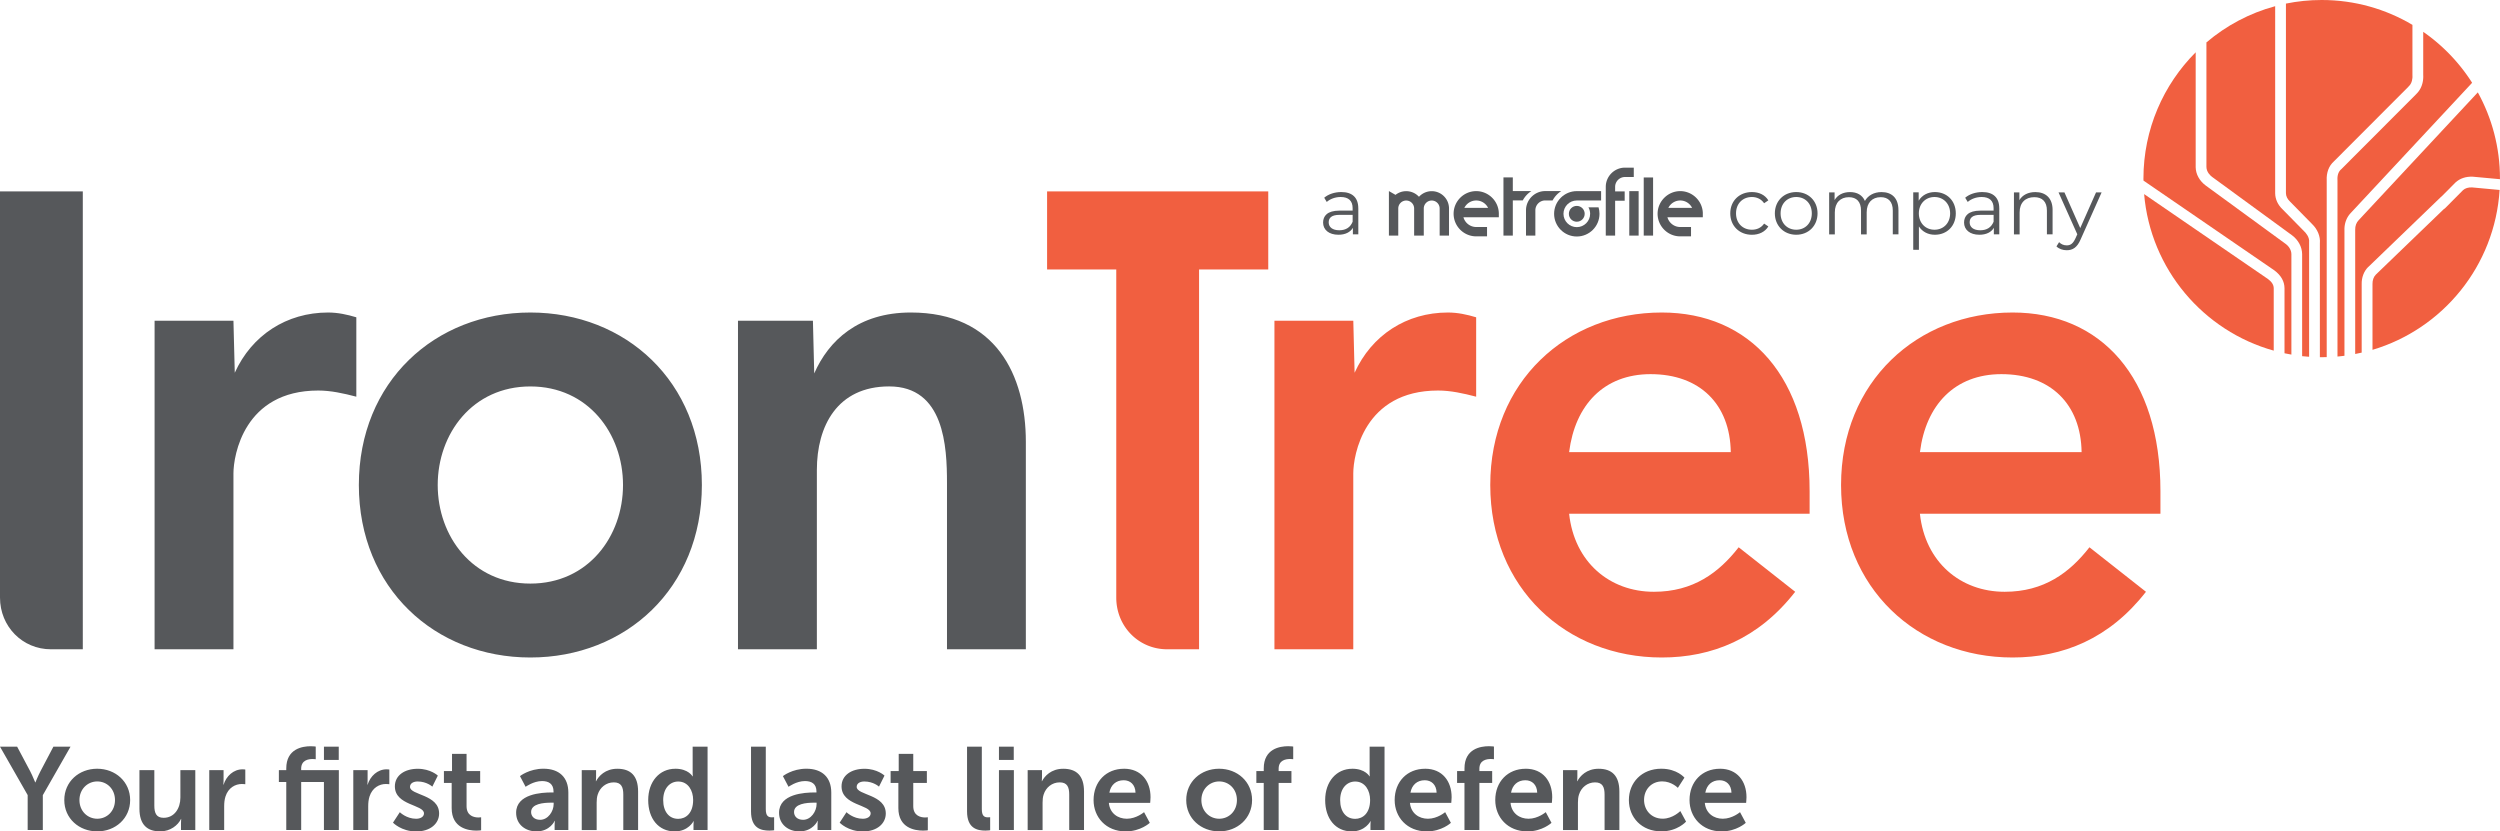
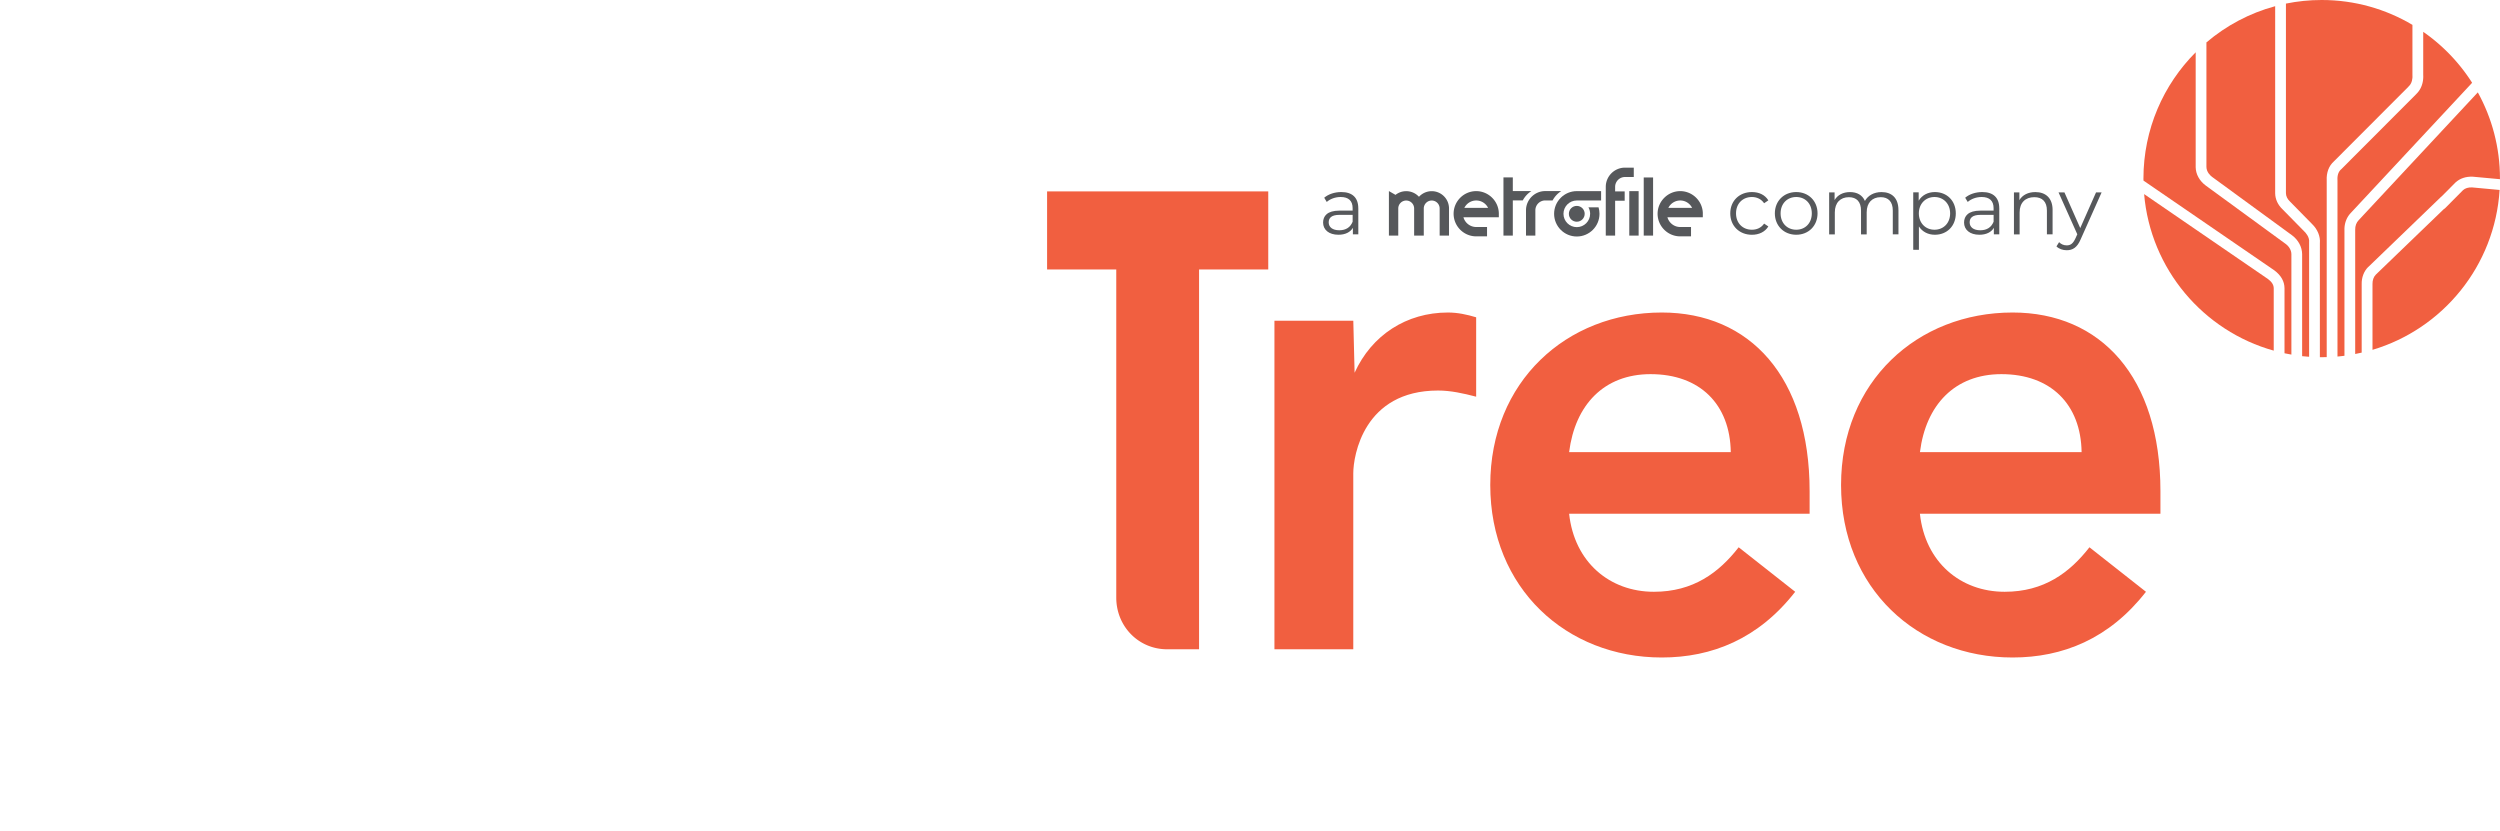
<svg xmlns="http://www.w3.org/2000/svg" id="Layer_2" viewBox="0 0 1070.92 356.15">
  <defs>
    <style>.cls-1{fill-rule:evenodd}.cls-1,.cls-2{fill:#f15f40}.cls-3{fill:#56585b}</style>
  </defs>
  <path d="M656.03 81.84h-7.99V76h-4.01v24.91h4.01V85.84h4.27c.88-1.63 2.16-3.02 3.72-4.01ZM653.69 90.1v10.82h4.01V90.1c0-2.34 1.9-4.24 4.24-4.24h3.14c.88-1.63 2.16-3.02 3.72-4.01h-6.86c-4.55 0-8.25 3.7-8.25 8.25ZM729.44 91.36c-.11-5.23-4.45-9.49-9.69-9.49s-9.69 4.35-9.69 9.69 4.35 9.69 9.69 9.69h4.63v-4.01h-4.63c-2.61 0-4.82-1.78-5.48-4.18h15.16v-1.7Zm-14.77-2.32c.93-1.87 2.86-3.16 5.09-3.16s4.14 1.29 5.08 3.16h-10.17ZM613.31 81.89c-2.16 0-4.11.93-5.47 2.41a7.398 7.398 0 0 0-5.47-2.41c-1.73 0-3.32.6-4.58 1.59l-2.83-1.63v19.07h4.01V89.3c0-1.87 1.53-3.4 3.4-3.4s3.4 1.53 3.4 3.4v11.62h4.13V89.3c0-1.88 1.53-3.4 3.4-3.4s3.4 1.53 3.4 3.4v11.62h4.01V89.3c0-4.09-3.33-7.41-7.41-7.41ZM632.37 81.87c-5.34 0-9.69 4.35-9.69 9.69s4.35 9.69 9.69 9.69H637v-4.01h-4.63c-2.61 0-4.82-1.78-5.48-4.18h15.16v-1.7c-.11-5.23-4.45-9.49-9.69-9.49Zm-5.09 7.17c.93-1.87 2.86-3.16 5.09-3.16s4.14 1.29 5.08 3.16h-10.17ZM696.11 75.82h3.75v-4.01h-3.75c-4.55 0-8.25 3.7-8.25 8.25v20.86h4.01V86h4.09v-4.01h-4.09v-1.93c0-2.34 1.9-4.24 4.24-4.24Z" class="cls-3" />
  <path d="M697.93 81.87h4.01v19.05h-4.01zM704.12 76.01h4.01v24.91h-4.01zM680.44 88.82c.47.84.72 1.79.72 2.77 0 3.15-2.56 5.71-5.71 5.71s-5.71-2.56-5.71-5.71 2.56-5.71 5.71-5.71h10.41v-4.01h-10.41c-5.36 0-9.72 4.36-9.72 9.72s4.36 9.72 9.72 9.72 9.72-4.36 9.72-9.72c0-.95-.14-1.88-.4-2.77h-4.33Z" class="cls-3" />
  <circle cx="675.44" cy="91.59" r="3.39" class="cls-3" />
  <path d="M581.86 89.24v11.15h-2.33v-2.8c-1.09 1.85-3.21 2.97-6.19 2.97-4.07 0-6.57-2.12-6.57-5.23 0-2.77 1.78-5.1 6.94-5.1h5.71v-1.09c0-3.08-1.74-4.75-5.1-4.75-2.33 0-4.51.82-5.98 2.12l-1.09-1.81c1.81-1.54 4.48-2.43 7.32-2.43 4.65 0 7.28 2.33 7.28 6.98Zm-2.43 5.74v-2.94h-5.64c-3.49 0-4.62 1.37-4.62 3.21 0 2.09 1.68 3.39 4.55 3.39s4.75-1.3 5.71-3.66ZM741.19 91.4c0-5.37 3.9-9.13 9.27-9.13 3.04 0 5.61 1.2 7.04 3.56l-1.81 1.23c-1.23-1.81-3.15-2.67-5.23-2.67-3.93 0-6.8 2.8-6.8 7.01s2.87 7.01 6.8 7.01c2.09 0 4-.82 5.23-2.63l1.81 1.23c-1.44 2.33-4 3.56-7.04 3.56-5.37 0-9.27-3.8-9.27-9.16ZM760.29 91.4c0-5.33 3.9-9.13 9.16-9.13s9.13 3.8 9.13 9.13-3.86 9.16-9.13 9.16-9.16-3.83-9.16-9.16Zm15.83 0c0-4.21-2.84-7.01-6.67-7.01s-6.7 2.8-6.7 7.01 2.87 7.01 6.7 7.01 6.67-2.8 6.67-7.01ZM813.24 89.96v10.43h-2.43V90.2c0-3.8-1.91-5.74-5.16-5.74-3.69 0-6.02 2.39-6.02 6.5v9.44h-2.43V90.21c0-3.8-1.91-5.74-5.2-5.74-3.66 0-6.02 2.39-6.02 6.5v9.44h-2.43V82.42h2.33v3.28c1.27-2.15 3.59-3.42 6.6-3.42s5.3 1.27 6.39 3.8c1.3-2.33 3.86-3.8 7.11-3.8 4.38 0 7.25 2.53 7.25 7.69ZM837.8 91.4c0 5.47-3.83 9.16-8.96 9.16-2.87 0-5.33-1.23-6.84-3.56v10.02h-2.43V82.4h2.33v3.56c1.47-2.39 3.97-3.69 6.94-3.69 5.13 0 8.96 3.69 8.96 9.13Zm-2.43 0c0-4.17-2.91-7.01-6.7-7.01s-6.7 2.84-6.7 7.01 2.87 7.01 6.7 7.01 6.7-2.8 6.7-7.01ZM856.43 89.24v11.15h-2.33v-2.8c-1.09 1.85-3.21 2.97-6.19 2.97-4.07 0-6.57-2.12-6.57-5.23 0-2.77 1.78-5.1 6.94-5.1h5.71v-1.09c0-3.08-1.74-4.75-5.1-4.75-2.33 0-4.51.82-5.98 2.12l-1.09-1.81c1.81-1.54 4.48-2.43 7.32-2.43 4.65 0 7.28 2.33 7.28 6.98ZM854 94.98v-2.94h-5.64c-3.49 0-4.62 1.37-4.62 3.21 0 2.09 1.68 3.39 4.55 3.39s4.75-1.3 5.71-3.66ZM879.26 89.96v10.43h-2.43V90.2c0-3.8-1.98-5.74-5.4-5.74-3.86 0-6.29 2.39-6.29 6.5v9.44h-2.43V82.41h2.33v3.32c1.3-2.19 3.73-3.45 6.84-3.45 4.38 0 7.39 2.53 7.39 7.69ZM900.27 82.4l-8.99 20.14c-1.5 3.52-3.42 4.65-5.98 4.65-1.68 0-3.28-.55-4.38-1.64l1.13-1.81c.89.89 1.98 1.37 3.28 1.37 1.61 0 2.7-.75 3.73-3.01l.79-1.74-8.04-17.95h2.53l6.77 15.29 6.77-15.29h2.39Z" class="cls-3" />
  <path d="M545.92 278.13h33.78v-75.36c0-7.62 4.5-35.48 36.31-35.48 5.35 0 10.7 1.17 16.33 2.64v-34.01c-3.94-1.18-7.88-2.05-12.1-2.05-17.74 0-32.66 9.68-39.97 25.8l-.56-22.28h-33.78v140.74ZM925.46 220.07v-9.67c0-48.97-25.61-76.53-63.34-76.53-40.81 0-73.47 29.62-73.47 73.89s32.66 73.89 73.47 73.89c21.4 0 41.38-7.92 57.14-28.15l-24.21-19.06c-8.45 10.85-19.43 19.06-36.32 19.06-18.86 0-34.06-12.61-36.31-33.43h103.02Zm-103.02-26.38c2.53-20.23 14.91-33.42 34.9-33.42 21.12 0 34.07 12.9 34.35 33.42h-69.25ZM775.18 220.07v-9.67c0-48.97-25.62-76.53-63.33-76.53-40.81 0-73.47 29.62-73.47 73.89s32.66 73.89 73.47 73.89c21.4 0 41.38-7.92 57.15-28.15l-24.21-19.06c-8.45 10.85-19.43 19.06-36.32 19.06-18.87 0-34.06-12.61-36.31-33.43h103.02Zm-103.02-26.38c2.53-20.23 14.92-33.42 34.9-33.42 21.12 0 34.06 12.9 34.35 33.42h-69.25Z" class="cls-1" />
  <path d="M478.17 115.43h-29.63V82h94.74v33.43h-29.64v162.7h-13.68c-12.17 0-21.79-9.75-21.79-22.15V115.43ZM1007.12 91.09l51.65-55.4c.07-.08.13-.18.19-.26a76.68 76.68 0 0 0-20.93-21.8v18.45c.18 3.27-.9 6.22-2.96 8.18v.02l-32.21 32.27c-1.44 1.24-1.64 3.18-1.56 4.59V152.73c1-.09 2-.2 2.99-.33V98.51c-.07-2.83.96-5.55 2.83-7.4Z" class="cls-2" />
  <path d="m1014.52 114.34 31.3-30.16.03.03 6-6.04c1.93-1.77 4.47-2.61 7.42-2.48l11.64 1.07v-.25c0-13.4-3.45-25.98-9.49-36.94l-50.99 54.69c-1.04 1.03-1.58 2.53-1.54 4.16v53.22c.94-.18 1.86-.38 2.78-.59v-29.33c-.08-2.83.95-5.55 2.83-7.4ZM989.15 103.83c.25-2.26-1.46-4.1-1.99-4.61l-9.42-9.59c-2-1.9-3.1-4.29-3.13-6.85V2.65c-11 2.97-21.01 8.34-29.45 15.52V71.5c.03 2.23 1.7 3.73 2.42 4.27l34.31 25.06c2.64 1.98 4.23 4.96 4.27 8v43.74c.99.11 1.99.19 2.99.26v-48.97Z" class="cls-2" />
  <path d="m971.56 119.55-53.09-36.41c2.75 32.17 25.37 58.64 55.52 67.06v-26.72c-.02-1.44-.79-2.7-2.43-3.93Z" class="cls-2" />
  <path d="m979.14 104.51-34.31-25.06c-2.66-2-4.21-4.82-4.27-7.78V22.4c-13.83 13.85-22.38 32.98-22.38 54.11 0 .29.02.57.02.85l56.07 38.46c2.87 2.16 4.31 4.71 4.34 7.62v27.89c.98.21 1.96.39 2.95.56v-43.05c-.03-1.88-1.26-3.48-2.41-4.35ZM999.77 69.13l31.99-32.05-.02-.02c1.61-1.39 1.72-3.69 1.69-4.58h-.02V10.65C1022.02 3.89 1008.74 0 994.54 0c-5.25 0-10.37.53-15.32 1.54v81.21c.02 1.29.61 2.52 1.77 3.62l9.43 9.6c2.35 2.26 3.61 5.34 3.34 8.23V153c.27 0 .53.02.79.02.72 0 1.43-.03 2.14-.05V77.32c-.17-3.38.92-6.28 3.08-8.19ZM1055.06 81.48l-7.93 7.98-.08-.07-29.3 28.23c-.96.94-1.49 2.43-1.45 4.06v28.18c30.09-8.95 52.42-35.95 54.45-68.49l-11.79-1.09c-1.61-.07-2.96.34-3.91 1.2Z" class="cls-2" />
-   <path d="M316.13 278.13h33.79v-76.82c0-18.77 8.72-35.78 30.97-35.78 23.64 0 24.77 25.8 24.77 41.35v71.25h33.78v-88.84c0-28.74-12.95-55.42-49.27-55.42-22.52 0-35.19 12.02-41.38 26.09l-.56-22.57h-32.1v140.74ZM66.22 278.13H100v-75.36c0-7.62 4.5-35.48 36.31-35.48 5.35 0 10.7 1.17 16.33 2.64v-34.01c-3.94-1.18-7.88-2.05-12.1-2.05-17.74 0-32.66 9.68-39.97 25.8l-.57-22.28H66.22v140.74ZM153.72 207.76c0 44.28 32.65 73.89 73.47 73.89s73.47-29.61 73.47-73.89-32.65-73.89-73.47-73.89-73.47 29.62-73.47 73.89Zm33.78 0c0-21.99 14.92-42.22 39.69-42.22s39.69 20.23 39.69 42.22-14.92 42.23-39.69 42.23-39.69-20.23-39.69-42.23ZM20.24 278.13h15.23V82H0v173.98c0 12.4 9.62 22.15 21.8 22.15h-1.56ZM11.87 340.62 0 319.85h7.34l5.58 10.51c1.16 2.21 2.11 4.83 2.16 4.78h.1s1.01-2.56 2.16-4.78l5.53-10.51h7.34l-11.87 20.77v14.93h-6.49v-14.93ZM41.62 329.3c7.84 0 14.13 5.58 14.13 13.42s-6.29 13.42-14.08 13.42-14.13-5.53-14.13-13.42 6.29-13.42 14.08-13.42Zm.05 21.42c4.12 0 7.59-3.22 7.59-7.99s-3.47-7.99-7.59-7.99-7.64 3.27-7.64 7.99 3.47 7.99 7.64 7.99ZM59.72 329.91h6.39v15.18c0 3.12.8 5.23 3.97 5.23 4.63 0 7.19-4.07 7.19-8.65V329.9h6.39v25.64h-6.13v-2.92c0-1.01.1-1.81.1-1.81h-.1c-1.26 2.66-4.53 5.33-8.9 5.33-5.48 0-8.9-2.77-8.9-9.75V329.9ZM89.64 329.91h6.13v4.42c0 .96-.1 1.81-.1 1.81h.1c1.16-3.67 4.22-6.59 8.15-6.59.6 0 1.16.1 1.16.1v6.29s-.65-.1-1.51-.1c-2.72 0-5.78 1.56-6.99 5.38-.4 1.26-.55 2.66-.55 4.17v10.16h-6.39v-25.64ZM138.77 334.99h-9.75v20.56h-6.39v-20.56h-3.17v-5.08h3.17v-.75c0-8.4 6.89-9.5 10.46-9.5 1.31 0 2.16.15 2.16.15v5.43s-.55-.1-1.31-.1c-1.81 0-4.93.45-4.93 4.17v.6h16.14v25.64h-6.39v-20.56Zm0-15.13h6.34v5.68h-6.34v-5.68ZM151.34 329.91h6.13v4.42c0 .96-.1 1.81-.1 1.81h.1c1.16-3.67 4.22-6.59 8.15-6.59.6 0 1.16.1 1.16.1v6.29s-.65-.1-1.51-.1c-2.72 0-5.78 1.56-6.99 5.38-.4 1.26-.55 2.66-.55 4.17v10.16h-6.39v-25.64ZM171.26 347.91s2.82 2.82 6.99 2.82c1.81 0 3.37-.8 3.37-2.31 0-3.82-12.47-3.32-12.47-11.56 0-4.78 4.27-7.54 9.8-7.54s8.6 2.92 8.6 2.92l-2.36 4.73s-2.36-2.21-6.29-2.21c-1.66 0-3.27.7-3.27 2.31 0 3.62 12.47 3.17 12.47 11.41 0 4.27-3.72 7.69-9.8 7.69-6.39 0-9.96-3.77-9.96-3.77l2.92-4.47ZM193.48 335.39h-3.32v-5.08h3.47v-7.39h6.23v7.39h5.83v5.08h-5.83v9.96c0 4.22 3.32 4.83 5.08 4.83.7 0 1.16-.1 1.16-.1v5.58s-.75.15-1.96.15c-3.57 0-10.66-1.06-10.66-9.65V335.4ZM236.27 339.46h.85v-.35c0-3.37-2.11-4.53-4.93-4.53-3.67 0-7.04 2.46-7.04 2.46l-2.41-4.58s3.97-3.17 10.06-3.17c6.74 0 10.66 3.72 10.66 10.21v16.04h-5.88v-2.11c0-1.01.1-1.81.1-1.81h-.1c.05 0-1.96 4.53-7.79 4.53-4.58 0-8.7-2.87-8.7-7.99 0-8.15 11.01-8.7 15.18-8.7Zm-4.88 11.72c3.37 0 5.78-3.62 5.78-6.74v-.6h-1.11c-3.27 0-8.55.45-8.55 4.02 0 1.71 1.26 3.32 3.87 3.32ZM249.21 329.91h6.13v2.97c0 .96-.1 1.76-.1 1.76h.1c1.11-2.16 3.92-5.33 9.1-5.33 5.68 0 8.9 2.97 8.9 9.75v16.49H267v-15.18c0-3.12-.8-5.23-4.07-5.23s-5.93 2.16-6.89 5.23c-.35 1.06-.45 2.21-.45 3.42v11.77h-6.39v-25.64ZM289.27 329.3c5.63 0 7.39 3.27 7.39 3.27h.1s-.05-.65-.05-1.46v-11.26h6.39v35.7h-6.03v-2.11c0-.96.1-1.66.1-1.66h-.1s-2.16 4.37-8.04 4.37c-6.94 0-11.36-5.48-11.36-13.42s4.83-13.42 11.61-13.42Zm1.21 21.47c3.32 0 6.44-2.41 6.44-8.1 0-3.97-2.11-7.89-6.39-7.89-3.52 0-6.44 2.87-6.44 7.94s2.61 8.04 6.39 8.04ZM321.7 319.85h6.34v26.75c0 2.82.96 3.52 2.61 3.52.5 0 .96-.05.96-.05v5.58s-.96.15-2.01.15c-3.52 0-7.89-.91-7.89-8.25v-27.7ZM348.9 339.46h.85v-.35c0-3.37-2.11-4.53-4.93-4.53-3.67 0-7.04 2.46-7.04 2.46l-2.41-4.58s3.97-3.17 10.06-3.17c6.74 0 10.66 3.72 10.66 10.21v16.04h-5.88v-2.11c0-1.01.1-1.81.1-1.81h-.1c.05 0-1.96 4.53-7.79 4.53-4.58 0-8.7-2.87-8.7-7.99 0-8.15 11.01-8.7 15.18-8.7Zm-4.88 11.72c3.37 0 5.78-3.62 5.78-6.74v-.6h-1.11c-3.27 0-8.55.45-8.55 4.02 0 1.71 1.26 3.32 3.87 3.32ZM362.6 347.91s2.82 2.82 6.99 2.82c1.81 0 3.37-.8 3.37-2.31 0-3.82-12.47-3.32-12.47-11.56 0-4.78 4.27-7.54 9.8-7.54s8.6 2.92 8.6 2.92l-2.36 4.73s-2.36-2.21-6.29-2.21c-1.66 0-3.27.7-3.27 2.31 0 3.62 12.47 3.17 12.47 11.41 0 4.27-3.72 7.69-9.8 7.69-6.39 0-9.96-3.77-9.96-3.77l2.92-4.47ZM384.83 335.39h-3.32v-5.08h3.47v-7.39h6.23v7.39h5.83v5.08h-5.83v9.96c0 4.22 3.32 4.83 5.08 4.83.7 0 1.16-.1 1.16-.1v5.58s-.75.15-1.96.15c-3.57 0-10.66-1.06-10.66-9.65V335.4ZM414.24 319.85h6.34v26.75c0 2.82.96 3.52 2.61 3.52.5 0 .96-.05.96-.05v5.58s-.96.15-2.01.15c-3.52 0-7.89-.91-7.89-8.25v-27.7ZM427.92 319.85h6.34v5.68h-6.34v-5.68Zm0 10.06h6.39v25.64h-6.39v-25.64ZM440.23 329.91h6.13v2.97c0 .96-.1 1.76-.1 1.76h.1c1.11-2.16 3.92-5.33 9.1-5.33 5.68 0 8.9 2.97 8.9 9.75v16.49h-6.34v-15.18c0-3.12-.8-5.23-4.07-5.23s-5.93 2.16-6.89 5.23c-.35 1.06-.45 2.21-.45 3.42v11.77h-6.39v-25.64ZM481.49 329.3c7.39 0 11.36 5.38 11.36 12.17 0 .75-.15 2.46-.15 2.46H475c.4 4.47 3.87 6.79 7.69 6.79 4.12 0 7.39-2.82 7.39-2.82l2.46 4.58s-3.92 3.67-10.31 3.67c-8.5 0-13.78-6.13-13.78-13.42 0-7.89 5.38-13.42 13.02-13.42Zm4.93 10.26c-.1-3.47-2.26-5.33-5.08-5.33-3.27 0-5.53 2.01-6.13 5.33h11.21ZM522.22 329.3c7.84 0 14.13 5.58 14.13 13.42s-6.29 13.42-14.08 13.42-14.13-5.53-14.13-13.42 6.29-13.42 14.08-13.42Zm.05 21.42c4.12 0 7.59-3.22 7.59-7.99s-3.47-7.99-7.59-7.99-7.64 3.27-7.64 7.99 3.47 7.99 7.64 7.99ZM541.35 335.39h-3.17v-5.08h3.17v-1.16c0-8.4 6.89-9.5 10.46-9.5 1.31 0 2.16.15 2.16.15v5.43s-.55-.1-1.31-.1c-1.81 0-4.93.45-4.93 4.17v1.01h5.48v5.08h-5.48v20.16h-6.39v-20.16ZM579.26 329.3c5.63 0 7.39 3.27 7.39 3.27h.1s-.05-.65-.05-1.46v-11.26h6.39v35.7h-6.03v-2.11c0-.96.1-1.66.1-1.66h-.1s-2.16 4.37-8.04 4.37c-6.94 0-11.36-5.48-11.36-13.42s4.83-13.42 11.61-13.42Zm1.21 21.47c3.32 0 6.44-2.41 6.44-8.1 0-3.97-2.11-7.89-6.39-7.89-3.52 0-6.44 2.87-6.44 7.94s2.61 8.04 6.39 8.04ZM610.47 329.3c7.39 0 11.36 5.38 11.36 12.17 0 .75-.15 2.46-.15 2.46h-17.7c.4 4.47 3.87 6.79 7.69 6.79 4.12 0 7.39-2.82 7.39-2.82l2.46 4.58s-3.92 3.67-10.31 3.67c-8.5 0-13.78-6.13-13.78-13.42 0-7.89 5.38-13.42 13.02-13.42Zm4.93 10.26c-.1-3.47-2.26-5.33-5.08-5.33-3.27 0-5.53 2.01-6.13 5.33h11.21ZM627.34 335.39h-3.17v-5.08h3.17v-1.16c0-8.4 6.89-9.5 10.46-9.5 1.31 0 2.16.15 2.16.15v5.43s-.55-.1-1.31-.1c-1.81 0-4.93.45-4.93 4.17v1.01h5.48v5.08h-5.48v20.16h-6.39v-20.16ZM653.56 329.3c7.39 0 11.36 5.38 11.36 12.17 0 .75-.15 2.46-.15 2.46h-17.7c.4 4.47 3.87 6.79 7.69 6.79 4.12 0 7.39-2.82 7.39-2.82l2.46 4.58s-3.92 3.67-10.31 3.67c-8.5 0-13.78-6.13-13.78-13.42 0-7.89 5.38-13.42 13.02-13.42Zm4.93 10.26c-.1-3.47-2.26-5.33-5.08-5.33-3.27 0-5.53 2.01-6.13 5.33h11.21ZM669.56 329.91h6.13v2.97c0 .96-.1 1.76-.1 1.76h.1c1.11-2.16 3.92-5.33 9.1-5.33 5.68 0 8.9 2.97 8.9 9.75v16.49h-6.34v-15.18c0-3.12-.8-5.23-4.07-5.23s-5.93 2.16-6.89 5.23c-.35 1.06-.45 2.21-.45 3.42v11.77h-6.39v-25.64ZM711.7 329.3c6.69 0 9.86 3.82 9.86 3.82l-2.82 4.37s-2.67-2.77-6.69-2.77c-4.73 0-7.79 3.57-7.79 7.94s3.12 8.04 7.99 8.04c4.33 0 7.54-3.27 7.54-3.27l2.46 4.53s-3.67 4.17-10.56 4.17c-8.5 0-13.93-5.98-13.93-13.42s5.43-13.42 13.93-13.42ZM736.78 329.3c7.39 0 11.36 5.38 11.36 12.17 0 .75-.15 2.46-.15 2.46h-17.7c.4 4.47 3.87 6.79 7.69 6.79 4.12 0 7.39-2.82 7.39-2.82l2.46 4.58s-3.92 3.67-10.31 3.67c-8.5 0-13.78-6.13-13.78-13.42 0-7.89 5.38-13.42 13.02-13.42Zm4.93 10.26c-.1-3.47-2.26-5.33-5.08-5.33-3.27 0-5.53 2.01-6.13 5.33h11.21Z" class="cls-3" />
</svg>